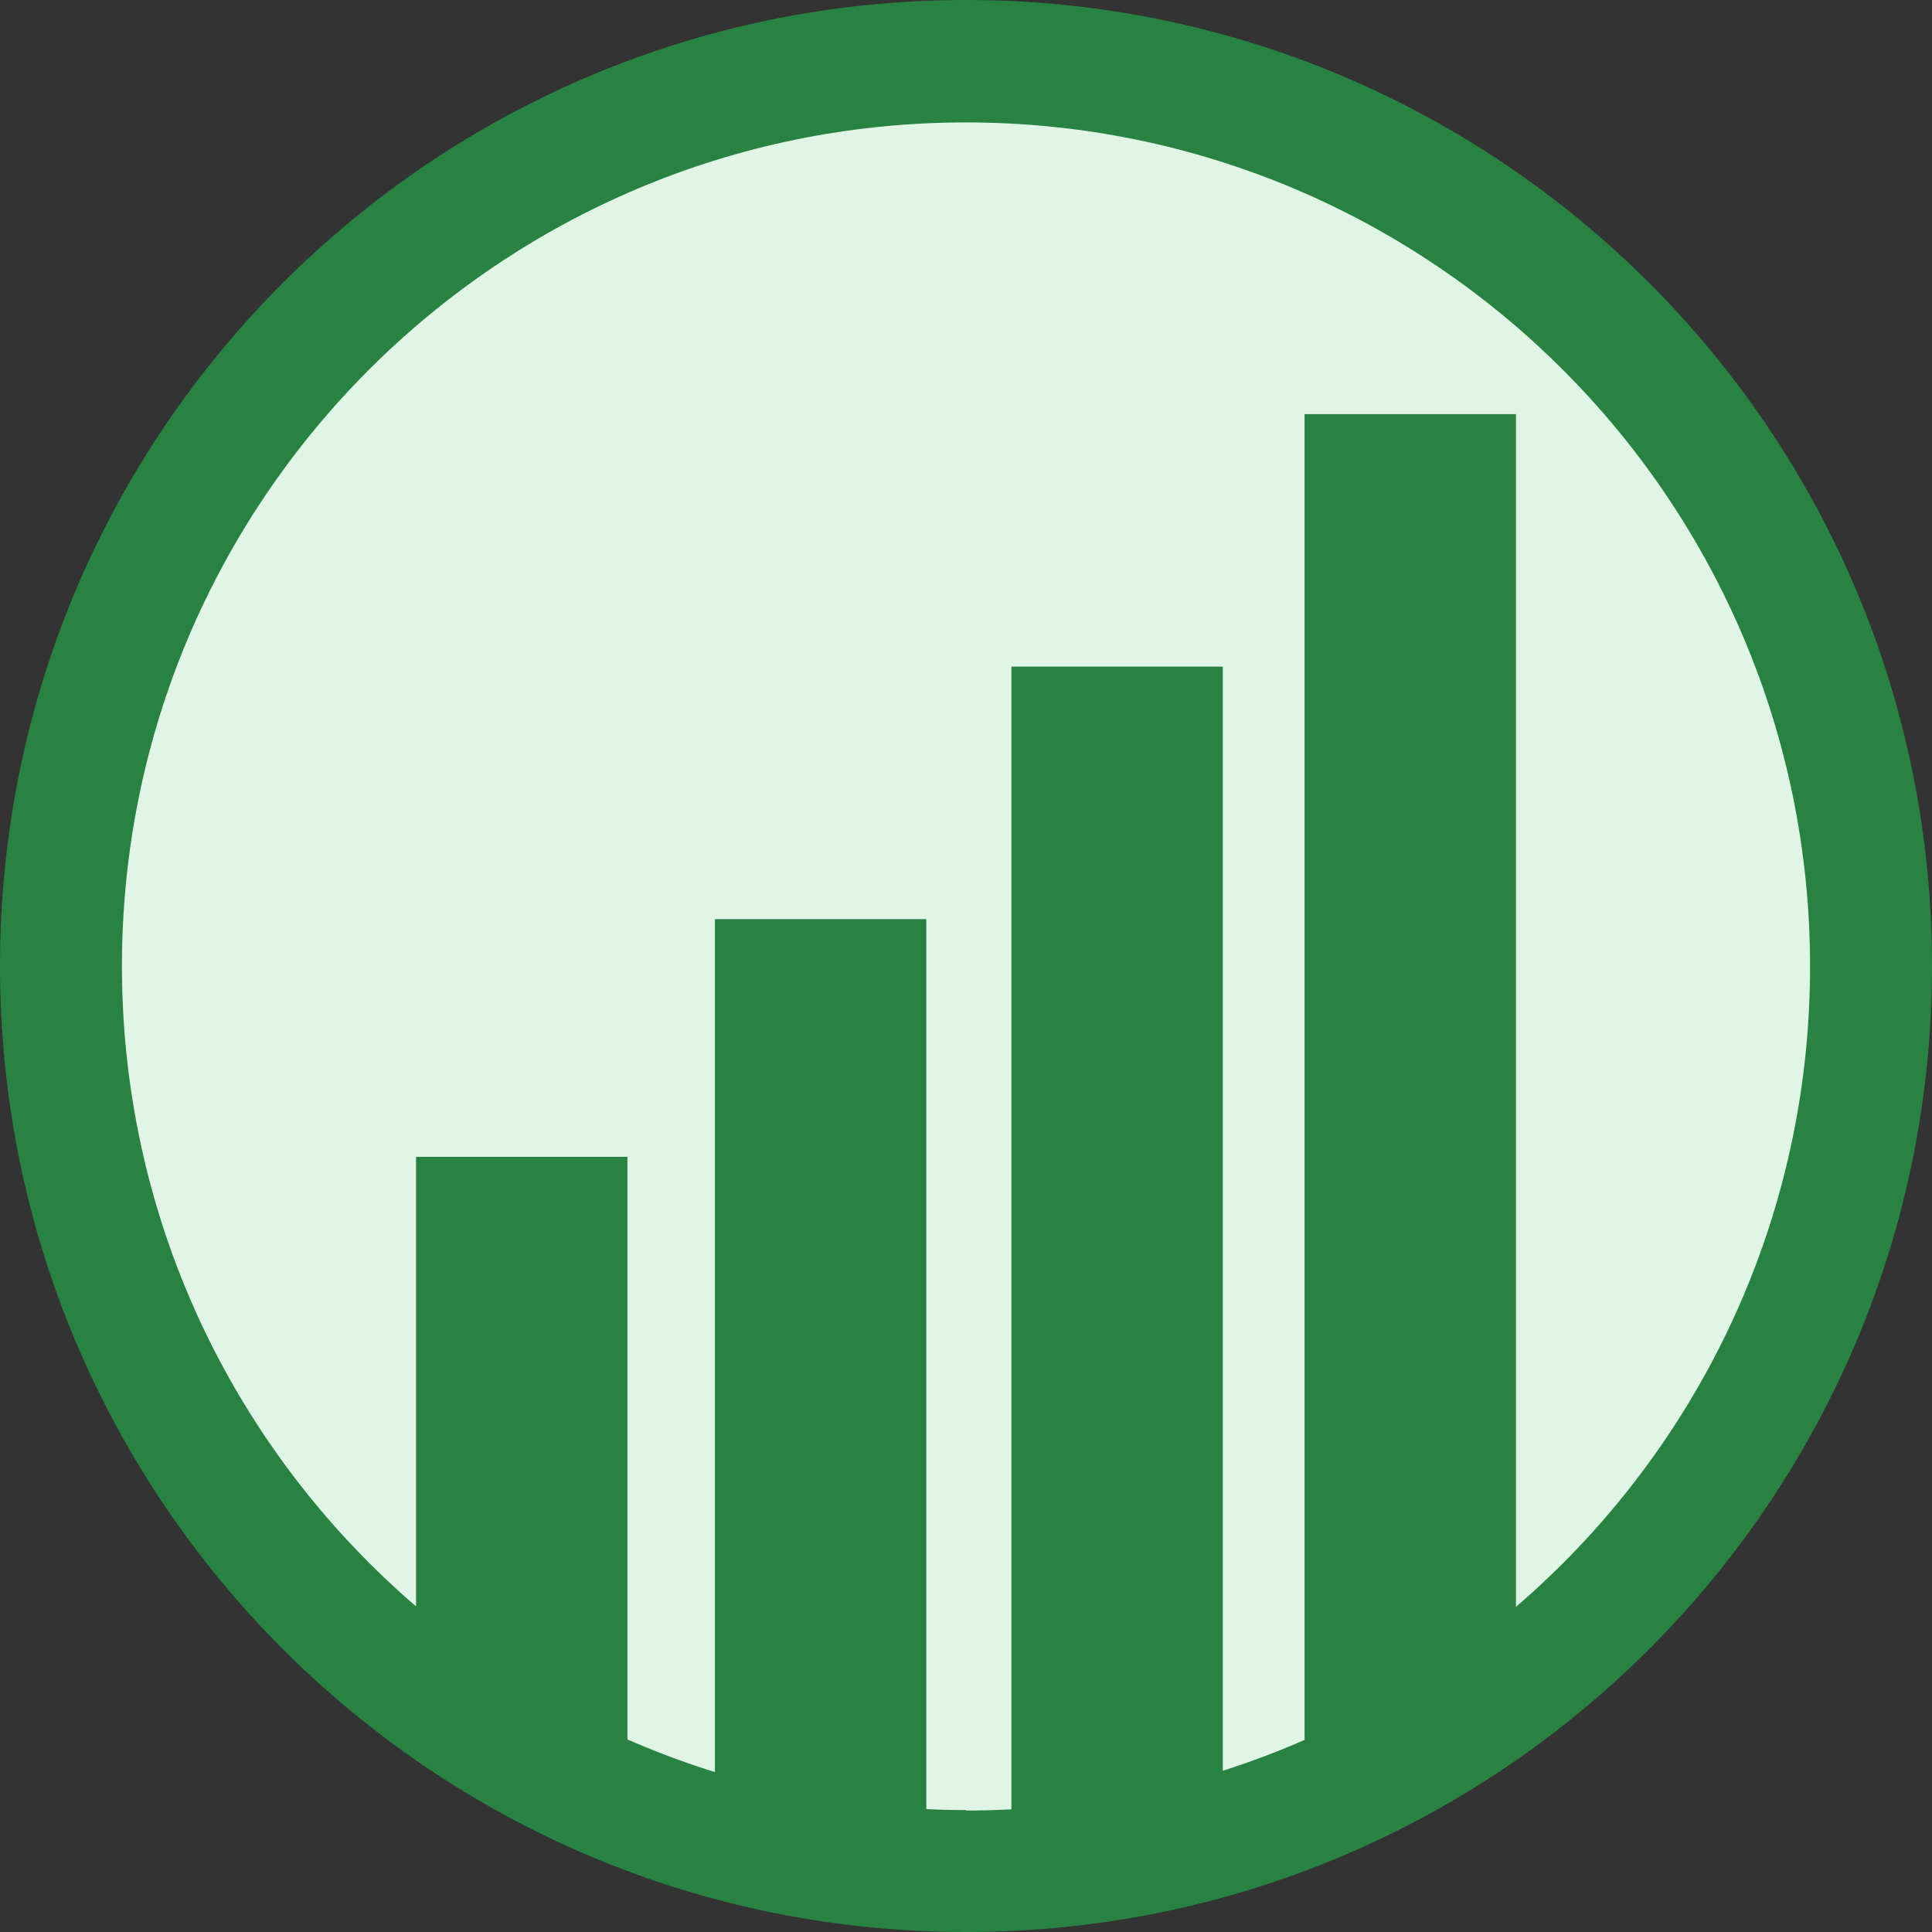
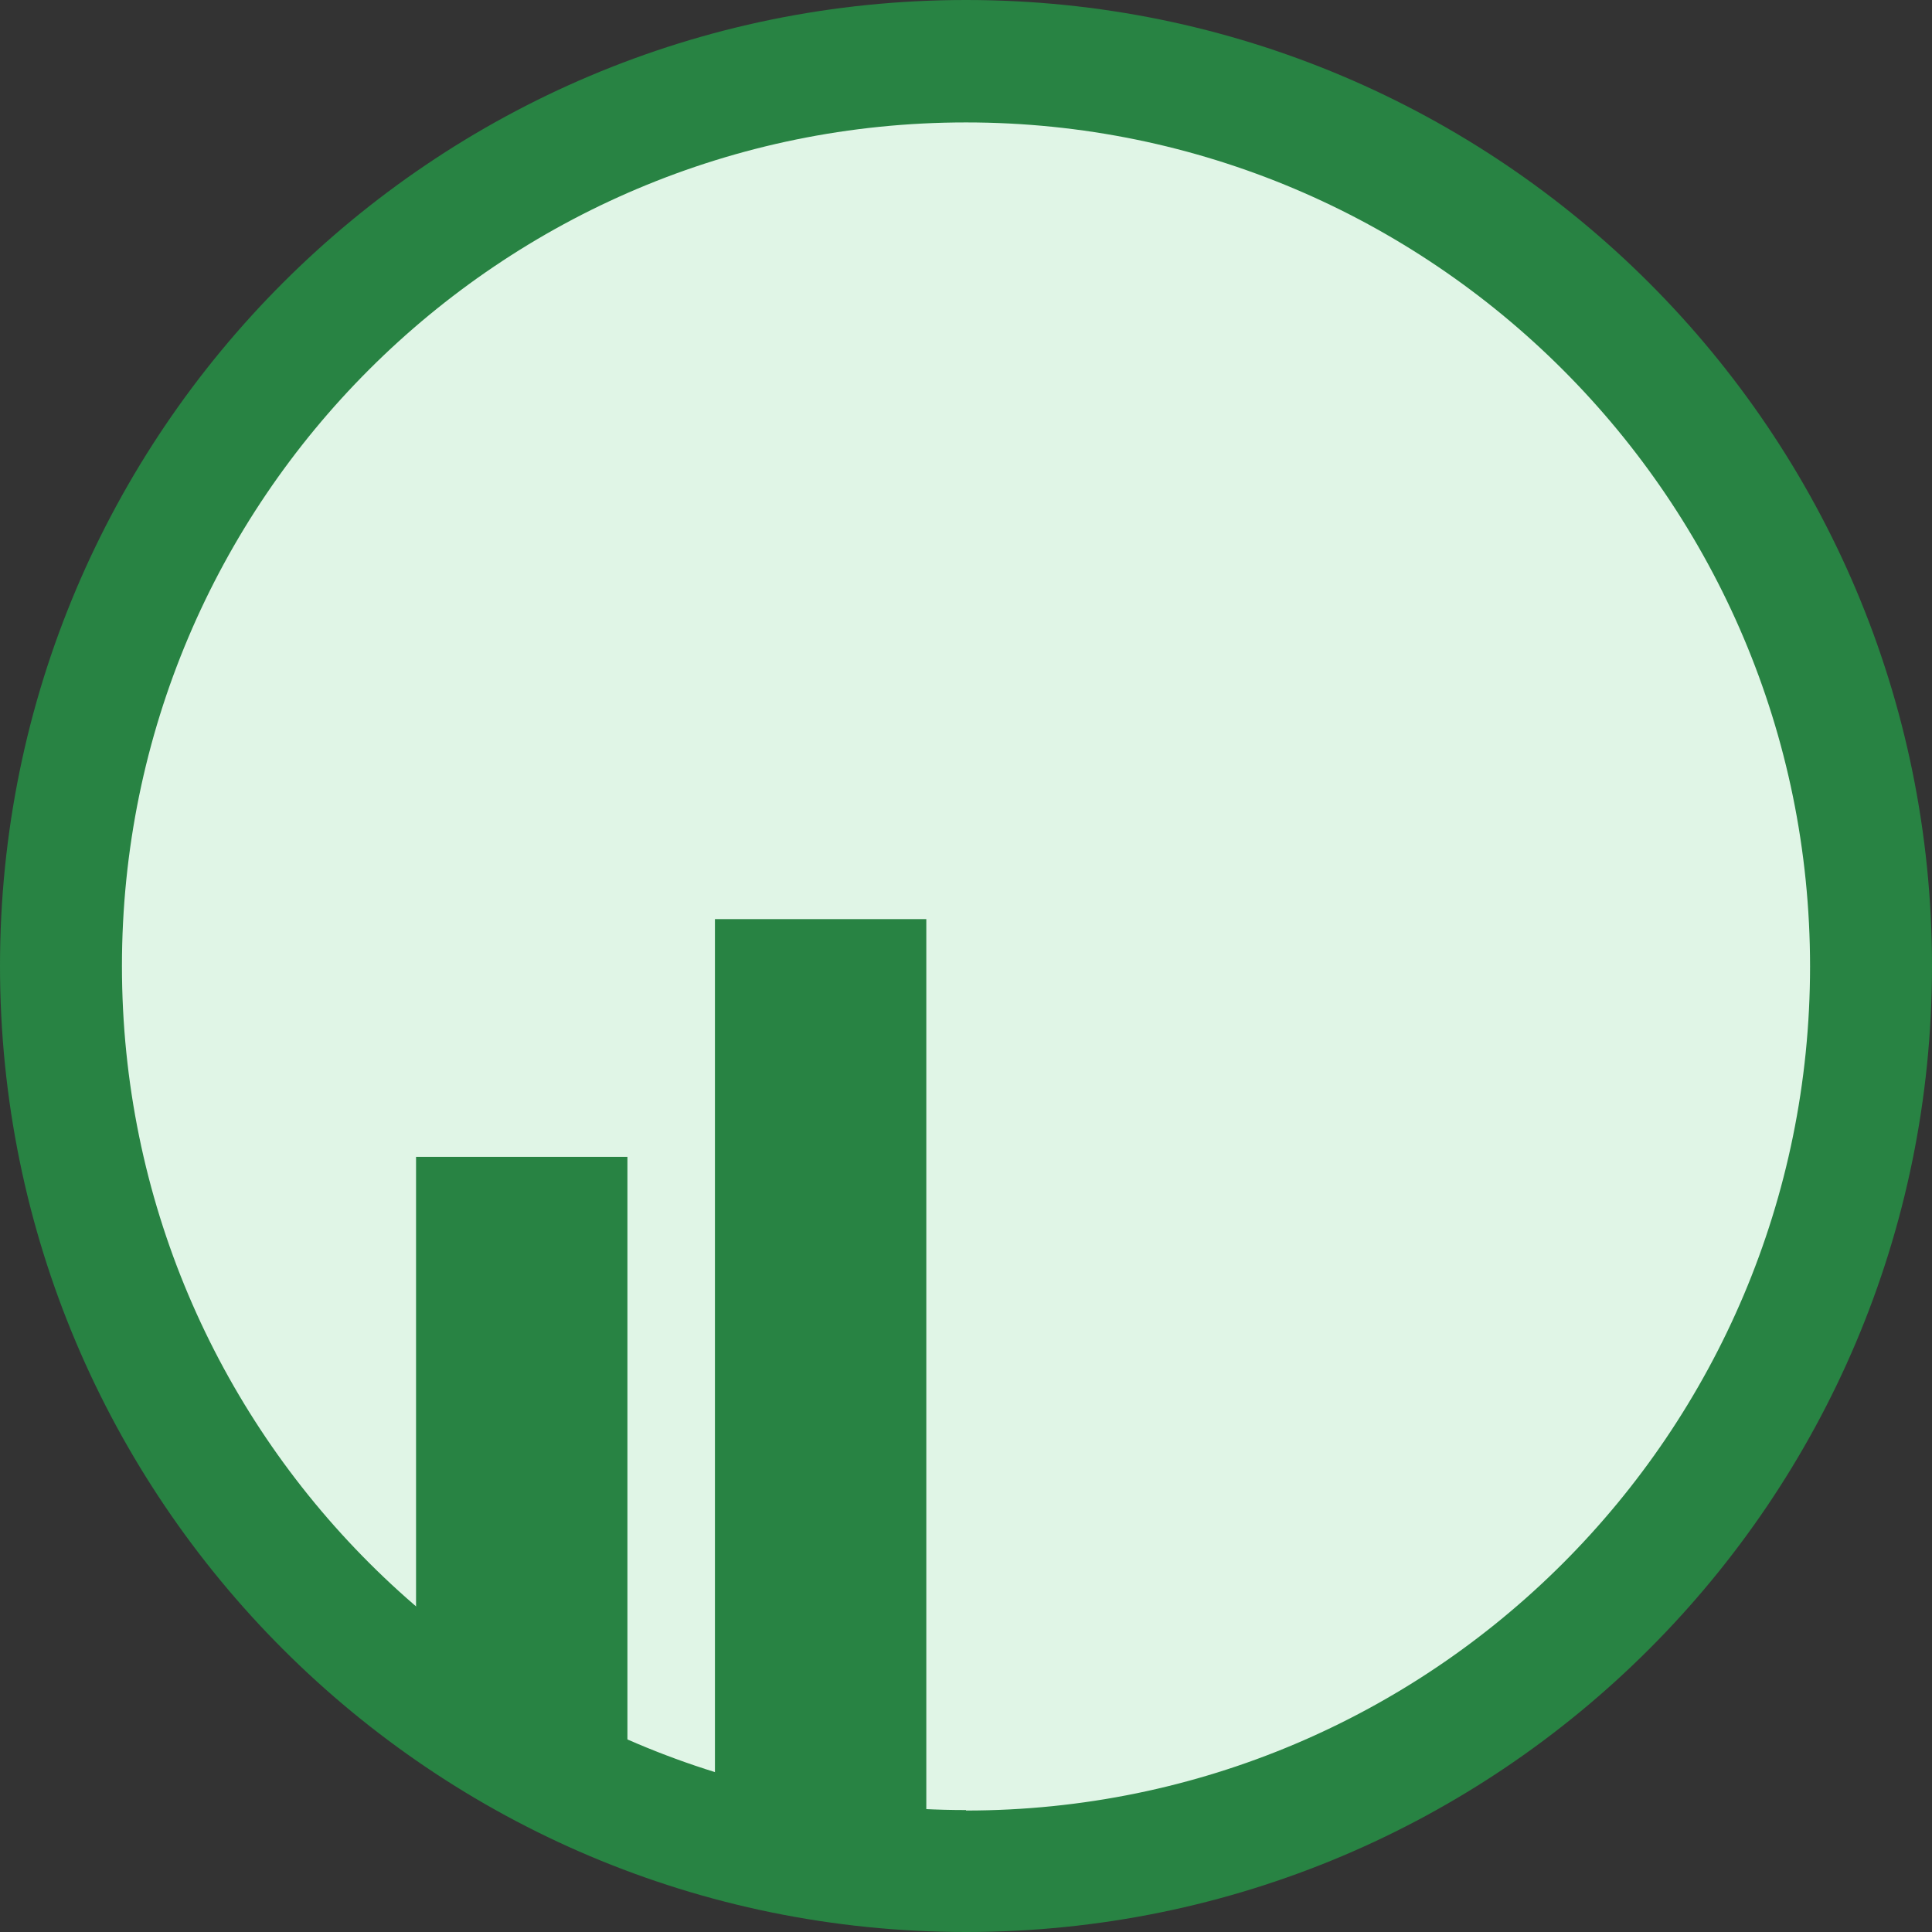
<svg xmlns="http://www.w3.org/2000/svg" id="Layer_1" version="1.1" viewBox="0 0 404 404">
  <rect x="0" y="0" width="404" height="404" fill="#333333" stroke="none" />
  <defs>
    <style>
      .st0 {
        fill: none;
      }

      .st1 {
        fill: #288343;
      }

      .st2 {
        fill: #e0f5e6;
      }

      .st3 {
        clip-path: url(#clippath);
      }
    </style>
    <clipPath id="clippath">
      <circle class="st0" cx="202" cy="200.9" r="195.4" />
    </clipPath>
  </defs>
  <circle class="st2" cx="202" cy="202.3" r="187.8" />
  <path class="st1" d="M202,0C90.4,0,0,90.4,0,202s90.4,202,202,202,202-90.4,202-202S313.6,0,202,0ZM202,378.5c-97.5,0-176.5-79-176.5-176.5S104.6,25.6,202,25.6s176.5,79,176.5,176.5-79,176.5-176.5,176.5h0Z" />
  <g class="st3">
    <g>
      <rect class="st1" x="87" y="241.9" width="44.2" height="148.2" />
      <rect class="st1" x="149.5" y="192.2" width="44.2" height="197.9" />
-       <rect class="st1" x="211.5" y="139.4" width="44.2" height="250.7" />
-       <rect class="st1" x="272.8" y="86.6" width="44.2" height="303.5" />
    </g>
  </g>
</svg>